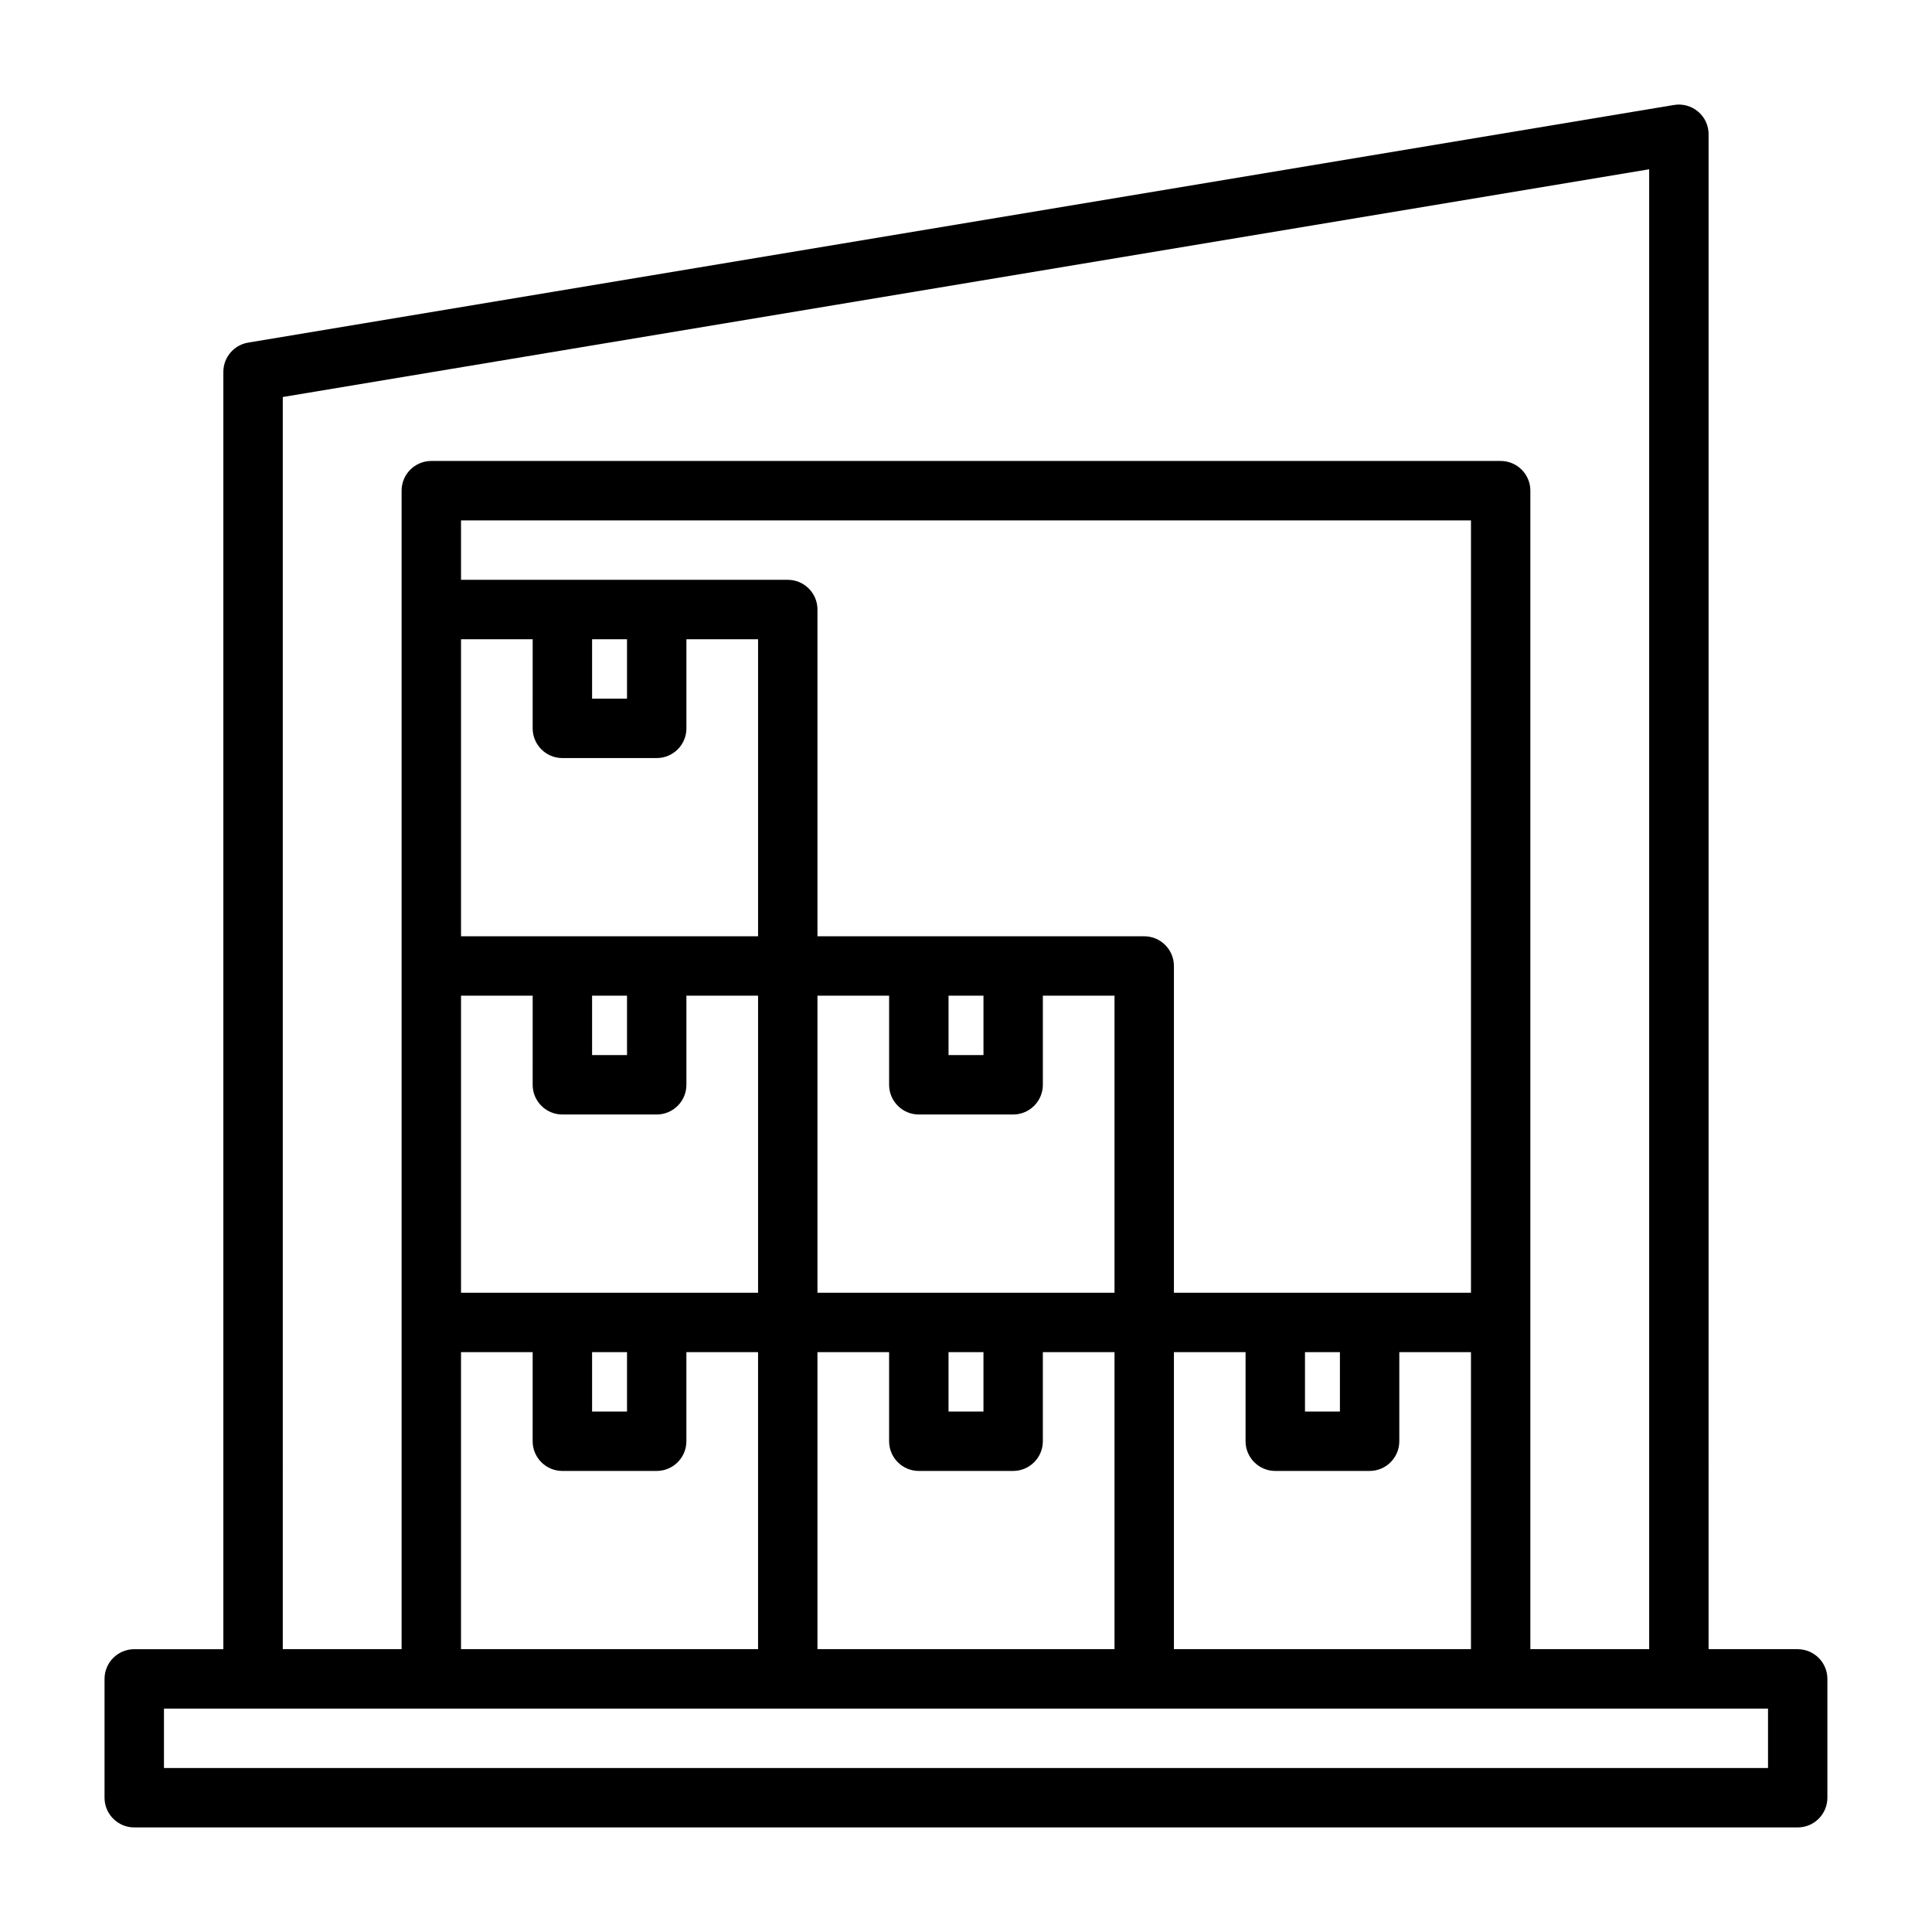
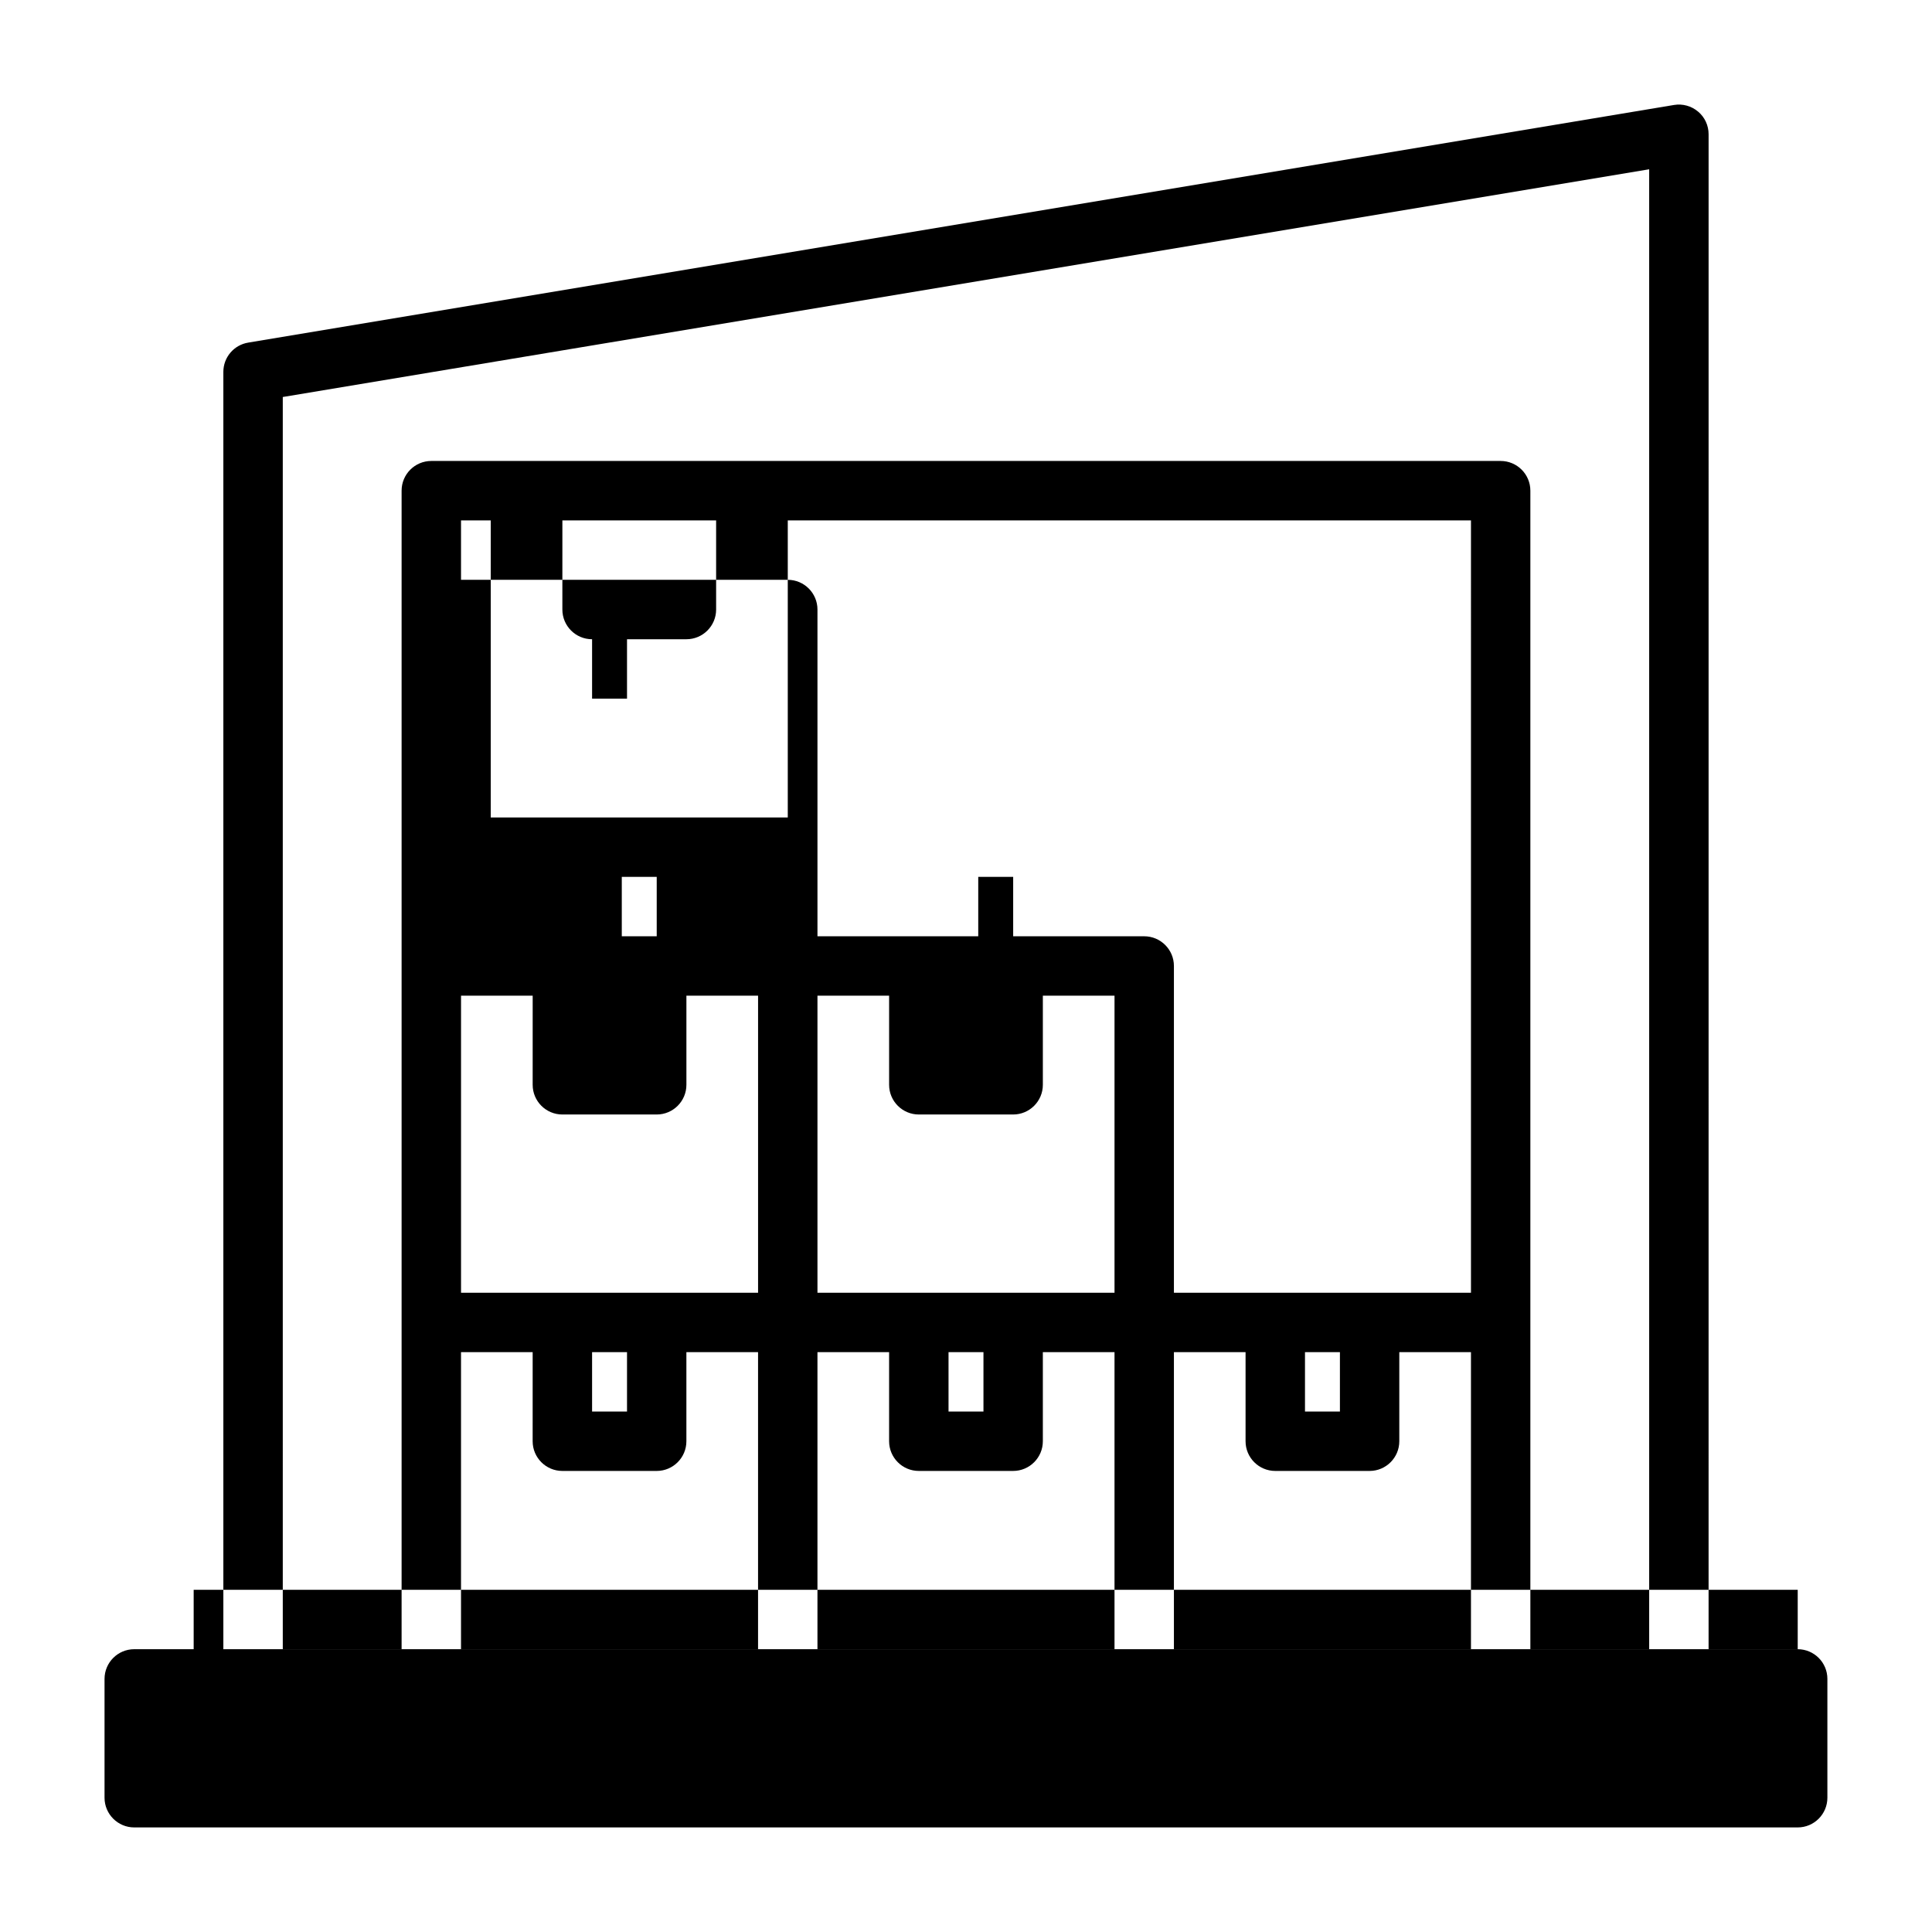
<svg xmlns="http://www.w3.org/2000/svg" fill="#000000" width="800px" height="800px" version="1.1" viewBox="144 144 512 512">
-   <path d="m620.41 581.05h-23.617l0.004-401.47c0-2.312-1.008-4.519-2.785-6-1.762-1.496-4.109-2.141-6.375-1.762l-377.86 62.977c-3.801 0.629-6.586 3.902-6.586 7.762v338.5h-23.617c-4.344 0-7.871 3.527-7.871 7.871v31.488c0 4.344 3.527 7.871 7.871 7.871h440.83c4.344 0 7.871-3.527 7.871-7.871v-31.488c0.004-4.344-3.523-7.871-7.871-7.871zm-401.47-331.84 362.11-60.348v392.18h-31.488v-307.01c0-4.344-3.527-7.871-7.871-7.871h-283.39c-4.344 0-7.871 3.523-7.871 7.871v307.01h-31.488zm236.16 331.84v-78.719h18.988v23.613c0 4.344 3.527 7.871 7.871 7.871h25c4.344 0 7.871-3.527 7.871-7.871v-23.617l18.992 0.004v78.719zm-94.465 0v-78.719h18.988v23.613c0 4.344 3.527 7.871 7.871 7.871h25c4.344 0 7.871-3.527 7.871-7.871v-23.617l18.992 0.004v78.719zm-94.461 0v-78.719h18.988l-0.004 23.613c0 4.344 3.527 7.871 7.871 7.871h25c4.344 0 7.871-3.527 7.871-7.871v-23.617l18.992 0.004v78.719zm267.65-94.465h-78.723v-86.59c0-4.344-3.527-7.871-7.871-7.871h-59.73l-26.863-0.004v-86.59c0-4.344-3.527-7.871-7.871-7.871h-86.59v-15.742h267.65zm-43.988 15.746h9.258v15.742h-9.258zm-94.465 0h9.258v15.742h-9.258zm17.129-15.746h-51.863v-78.719h18.988v23.617c0 4.344 3.527 7.871 7.871 7.871h25c4.344 0 7.871-3.527 7.871-7.871v-23.617h18.992v78.719zm-111.59 15.746h9.258v15.742h-9.258zm17.129-15.746h-51.859v-78.719h18.988l-0.004 23.617c0 4.344 3.527 7.871 7.871 7.871h25c4.344 0 7.871-3.527 7.871-7.871v-23.617h18.992v78.719zm-17.129-173.18h9.258v15.742h-9.258zm-7.871 31.488h25c4.344 0 7.871-3.527 7.871-7.871v-23.617h18.988v78.719h-78.719v-78.719h18.988l-0.004 23.617c0 4.344 3.527 7.871 7.875 7.871zm7.871 62.977h9.258v15.742h-9.258zm94.465 0h9.258v15.742h-9.258zm217.17 204.67h-425.09v-15.742h425.09z" />
+   <path d="m620.41 581.05h-23.617l0.004-401.47c0-2.312-1.008-4.519-2.785-6-1.762-1.496-4.109-2.141-6.375-1.762l-377.86 62.977c-3.801 0.629-6.586 3.902-6.586 7.762v338.5h-23.617c-4.344 0-7.871 3.527-7.871 7.871v31.488c0 4.344 3.527 7.871 7.871 7.871h440.83c4.344 0 7.871-3.527 7.871-7.871v-31.488c0.004-4.344-3.523-7.871-7.871-7.871zm-401.47-331.84 362.11-60.348v392.18h-31.488v-307.01c0-4.344-3.527-7.871-7.871-7.871h-283.39c-4.344 0-7.871 3.523-7.871 7.871v307.01h-31.488zm236.16 331.84v-78.719h18.988v23.613c0 4.344 3.527 7.871 7.871 7.871h25c4.344 0 7.871-3.527 7.871-7.871v-23.617l18.992 0.004v78.719zm-94.465 0v-78.719h18.988v23.613c0 4.344 3.527 7.871 7.871 7.871h25c4.344 0 7.871-3.527 7.871-7.871v-23.617l18.992 0.004v78.719zm-94.461 0v-78.719h18.988l-0.004 23.613c0 4.344 3.527 7.871 7.871 7.871h25c4.344 0 7.871-3.527 7.871-7.871v-23.617l18.992 0.004v78.719zm267.65-94.465h-78.723v-86.59c0-4.344-3.527-7.871-7.871-7.871h-59.73l-26.863-0.004v-86.59c0-4.344-3.527-7.871-7.871-7.871h-86.59v-15.742h267.65zm-43.988 15.746h9.258v15.742h-9.258zm-94.465 0h9.258v15.742h-9.258zm17.129-15.746h-51.863v-78.719h18.988v23.617c0 4.344 3.527 7.871 7.871 7.871h25c4.344 0 7.871-3.527 7.871-7.871v-23.617h18.992v78.719zm-111.59 15.746h9.258v15.742h-9.258zm17.129-15.746h-51.859v-78.719h18.988l-0.004 23.617c0 4.344 3.527 7.871 7.871 7.871h25c4.344 0 7.871-3.527 7.871-7.871v-23.617h18.992v78.719zm-17.129-173.18h9.258v15.742h-9.258zh25c4.344 0 7.871-3.527 7.871-7.871v-23.617h18.988v78.719h-78.719v-78.719h18.988l-0.004 23.617c0 4.344 3.527 7.871 7.875 7.871zm7.871 62.977h9.258v15.742h-9.258zm94.465 0h9.258v15.742h-9.258zm217.17 204.67h-425.09v-15.742h425.09z" />
</svg>